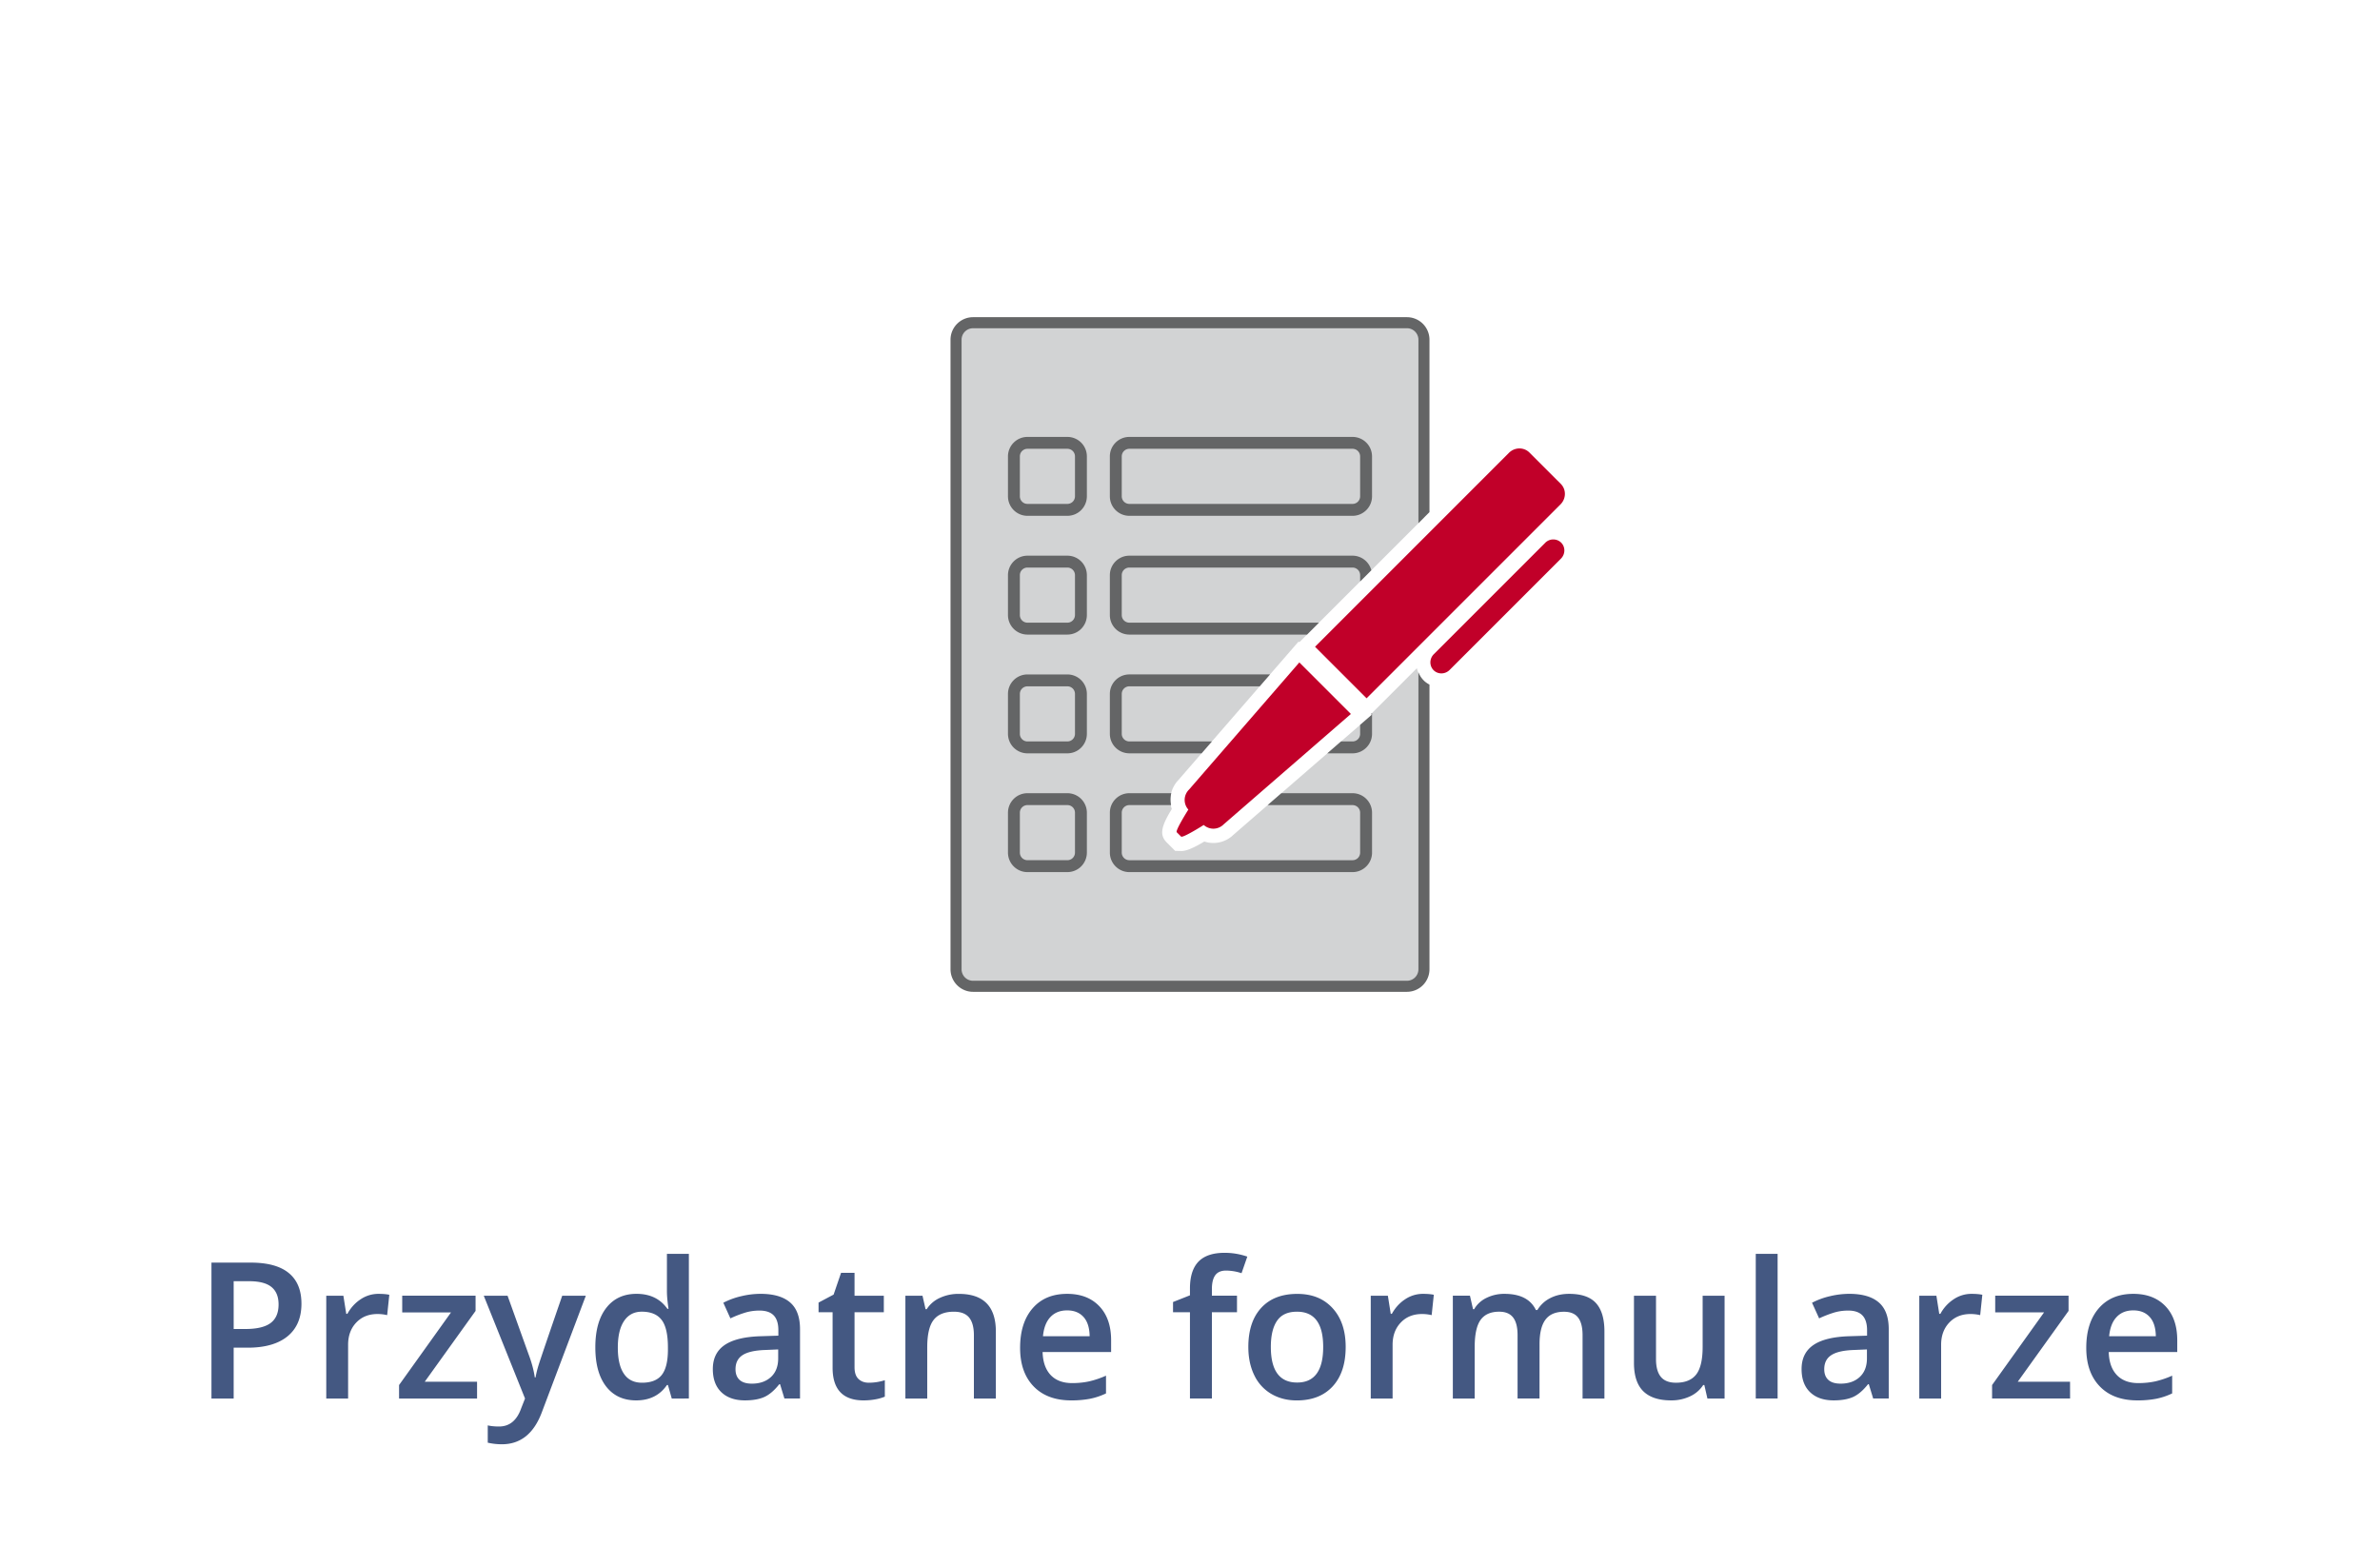
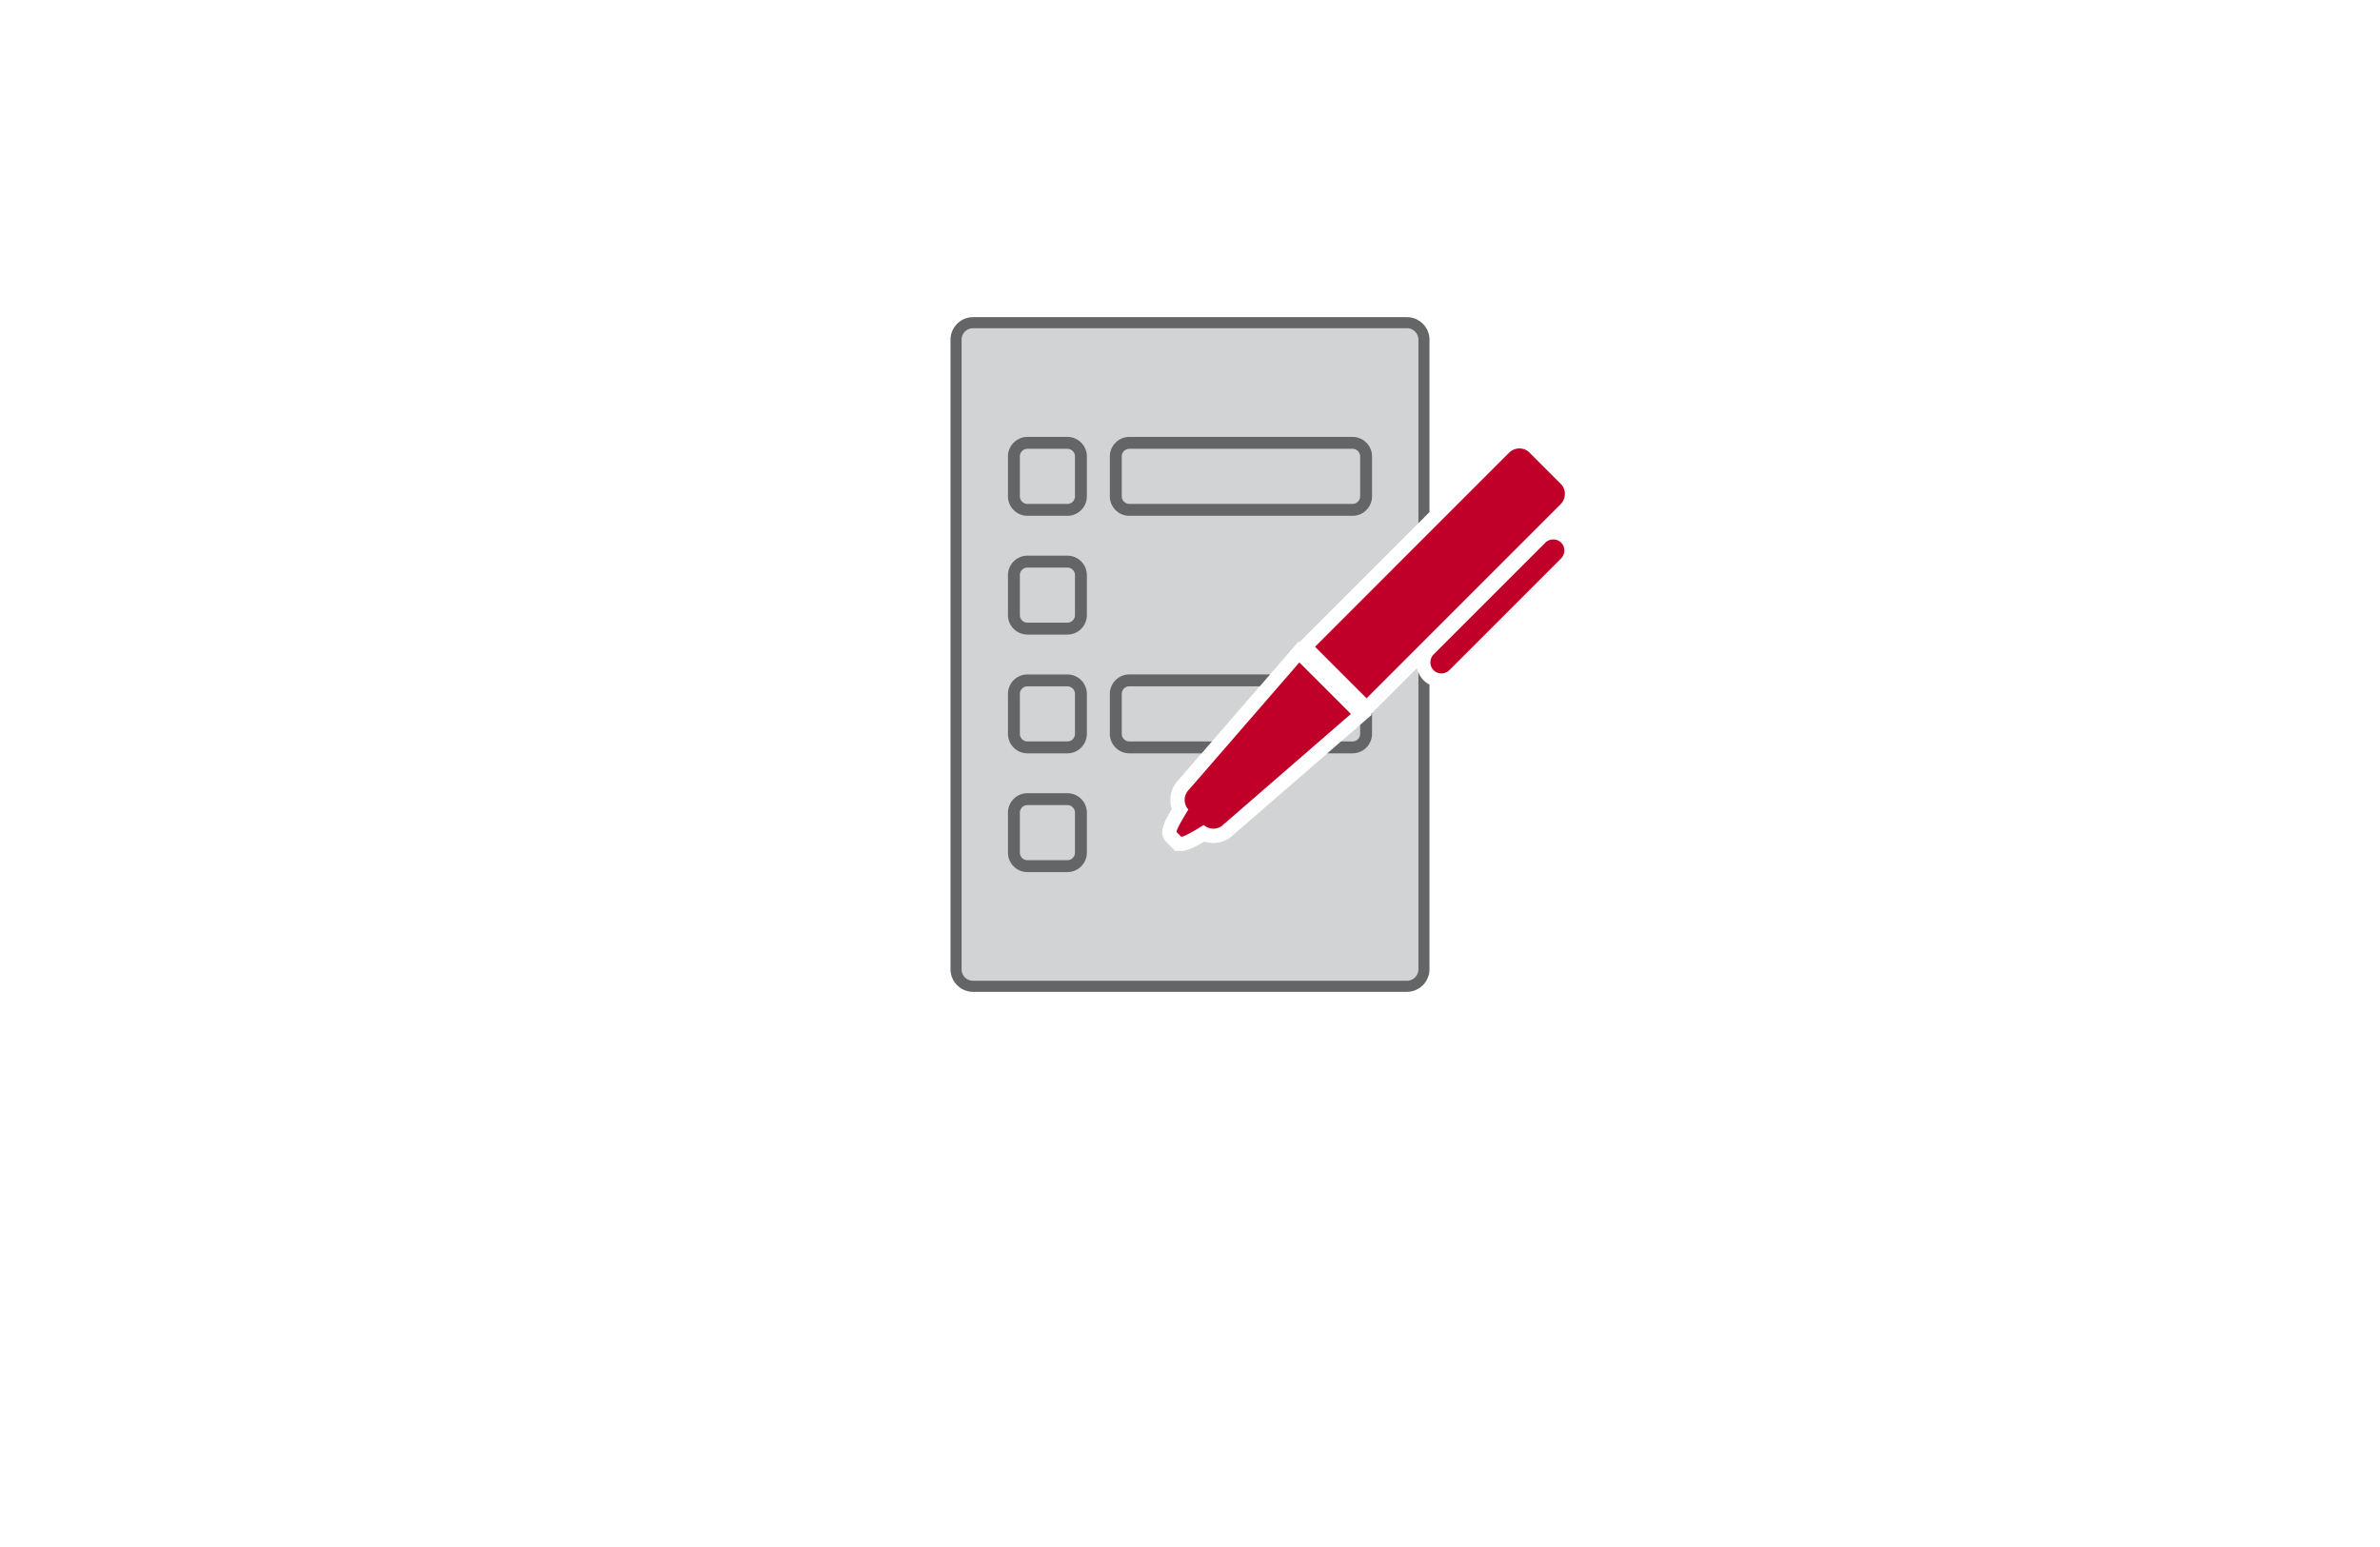
<svg xmlns="http://www.w3.org/2000/svg" width="200" height="130">
-   <path fill="none" d="M0 0H200V130H0z" />
-   <path fill="#445882" d="M25.332 109.555c0 1.191-.391 2.105-1.172 2.742-.781.635-1.894.953-3.336.953h-1.188v4.273H17.77v-11.422h3.289c1.427 0 2.496.291 3.207.875.711.583 1.066 1.442 1.066 2.579zm-5.695 2.125h.992c.958 0 1.661-.168 2.109-.5.448-.334.672-.854.672-1.563 0-.656-.201-1.146-.602-1.469-.401-.324-1.026-.484-1.875-.484h-1.297l.001 4.016zm12.164-2.953c.37 0 .674.025.914.078l-.18 1.711a3.447 3.447 0 0 0-.813-.094c-.734 0-1.33.238-1.785.719-.456.479-.684 1.104-.684 1.867v4.516h-1.836v-8.641h1.438l.242 1.523h.094c.286-.516.66-.926 1.121-1.227a2.667 2.667 0 0 1 1.489-.452zm8.289 8.796h-6.555v-1.133l4.367-6.104H33.8v-1.406h6.164v1.281l-4.273 5.953h4.398l.001 1.409zm.562-8.64h2l1.758 4.898c.266.697.442 1.354.531 1.969h.063a8.18 8.18 0 0 1 .258-1.043c.125-.41.786-2.352 1.984-5.824h1.984l-3.695 9.789c-.672 1.797-1.792 2.695-3.359 2.695-.406 0-.802-.045-1.188-.133v-1.453c.276.063.591.094.945.094.885 0 1.508-.514 1.867-1.539l.32-.813-3.468-8.64zm12.805 8.797c-1.078 0-1.919-.391-2.523-1.172s-.906-1.879-.906-3.289c0-1.418.306-2.52.918-3.309.612-.789 1.459-1.184 2.543-1.184 1.135 0 2 .418 2.594 1.258h.094c-.089-.621-.133-1.109-.133-1.469v-3.148h1.844v12.156H56.45l-.32-1.133h-.086c-.59.86-1.452 1.29-2.587 1.29zm.492-1.485c.755 0 1.305-.213 1.648-.637.344-.428.521-1.113.531-2.066v-.258c0-1.09-.177-1.863-.531-2.32-.354-.459-.909-.688-1.664-.688-.646 0-1.144.262-1.492.785-.349.521-.523 1.27-.523 2.236 0 .957.169 1.688.508 2.189.338.507.846.759 1.523.759zm11.969 1.328l-.367-1.203h-.063c-.417.525-.836.883-1.258 1.074-.422.188-.964.285-1.625.285-.849 0-1.512-.23-1.988-.688-.477-.459-.715-1.107-.715-1.945 0-.892.331-1.563.992-2.017.661-.452 1.669-.7 3.023-.741l1.492-.047v-.462c0-.553-.129-.965-.387-1.237s-.658-.41-1.199-.41c-.443 0-.867.063-1.273.195a9.145 9.145 0 0 0-1.172.461l-.594-1.313a6.307 6.307 0 0 1 1.539-.559 6.996 6.996 0 0 1 1.578-.191c1.099 0 1.928.238 2.488.719.56.479.84 1.23.84 2.26v5.818h-1.311v.001zm-2.734-1.25c.667 0 1.202-.188 1.605-.561.403-.373.605-.896.605-1.564v-.75l-1.109.047c-.865.031-1.494.176-1.887.434-.394.258-.59.652-.59 1.184 0 .385.114.686.344.896.229.209.573.314 1.032.314zm9.828-.078c.448 0 .896-.07 1.344-.211v1.383a3.806 3.806 0 0 1-.785.223c-.32.059-.652.09-.996.09-1.74 0-2.609-.918-2.609-2.75v-4.656h-1.18v-.813l1.266-.672.625-1.828h1.133v1.922h2.461v1.391H71.81v4.625c0 .441.11.771.332.98.22.211.51.316.87.316zm10.672 1.328H81.84v-5.313c0-.668-.134-1.164-.402-1.492-.269-.327-.694-.491-1.277-.491-.776 0-1.344.229-1.703.688-.359.457-.539 1.228-.539 2.306v4.305h-1.836v-8.642h1.438l.258 1.134h.094a2.55 2.55 0 0 1 1.109-.953 3.686 3.686 0 0 1 1.594-.336c2.073 0 3.109 1.056 3.109 3.164l-.001 5.63zm6.328.157c-1.344 0-2.395-.393-3.152-1.176-.758-.785-1.137-1.863-1.137-3.238 0-1.412.352-2.521 1.055-3.328.703-.809 1.669-1.211 2.898-1.211 1.141 0 2.042.346 2.703 1.039.661.691.992 1.646.992 2.859v.992h-5.758c.026.838.252 1.482.68 1.934.427.449 1.028.676 1.805.676.51 0 .985-.049 1.426-.145a7.73 7.73 0 0 0 1.418-.48v1.492a5.728 5.728 0 0 1-1.359.453 8.397 8.397 0 0 1-1.571.133zm-.336-7.563c-.583 0-1.051.184-1.402.555-.352.369-.562.908-.629 1.617h3.922c-.011-.715-.183-1.254-.516-1.621-.334-.367-.792-.551-1.375-.551zm14.273.156h-2.109v7.25h-1.844v-7.25h-1.422v-.859l1.422-.563v-.563c0-1.021.239-1.776.719-2.271.479-.492 1.211-.738 2.195-.738.646 0 1.281.104 1.906.32l-.484 1.392a4.238 4.238 0 0 0-1.297-.22c-.417 0-.721.129-.91.388-.189.258-.285.646-.285 1.159v.563h2.109v1.392zm9.133 2.915c0 1.41-.361 2.514-1.086 3.307-.725.791-1.732 1.188-3.023 1.188-.808 0-1.521-.185-2.141-.548a3.608 3.608 0 0 1-1.43-1.569c-.334-.685-.5-1.476-.5-2.375 0-1.401.359-2.496 1.078-3.28.719-.787 1.729-1.181 3.039-1.181 1.25 0 2.237.401 2.969 1.207.729.801 1.094 1.885 1.094 3.251zm-6.289 0c0 1.994.736 2.992 2.211 2.992 1.458 0 2.188-.998 2.188-2.992 0-1.975-.732-2.961-2.203-2.961-.771 0-1.328.254-1.676.768-.347.507-.52 1.239-.52 2.193zm12.781-4.461c.369 0 .674.025.914.078l-.18 1.711a3.46 3.46 0 0 0-.813-.094c-.733 0-1.33.238-1.785.719-.456.479-.685 1.104-.685 1.867v4.516h-1.836v-8.641h1.438l.242 1.523h.094c.286-.516.66-.926 1.121-1.227a2.675 2.675 0 0 1 1.49-.452zm9.797 8.796h-1.844v-5.328c0-.662-.125-1.156-.375-1.48-.25-.326-.641-.488-1.172-.488-.709 0-1.229.23-1.561.691s-.496 1.227-.496 2.301v4.305h-1.836v-8.641h1.438l.259 1.133h.094a2.386 2.386 0 0 1 1.043-.953 3.347 3.347 0 0 1 1.504-.336c1.328 0 2.208.453 2.642 1.359h.125a2.625 2.625 0 0 1 1.078-1c.463-.24.994-.359 1.594-.359 1.031 0 1.783.26 2.255.781.471.52.707 1.314.707 2.383v5.633h-1.837v-5.328c0-.66-.127-1.154-.379-1.479s-.646-.486-1.176-.486c-.713 0-1.235.223-1.565.668-.331.443-.496 1.129-.496 2.051l-.002 4.573zm14.109 0l-.258-1.133h-.096a2.62 2.62 0 0 1-1.09.943 3.66 3.66 0 0 1-1.613.346c-1.047 0-1.826-.264-2.344-.781-.518-.521-.771-1.313-.771-2.367v-5.648h1.852v5.328c0 .66.135 1.156.406 1.488.271.33.695.496 1.271.496.771 0 1.337-.23 1.699-.691.359-.461.543-1.234.543-2.316v-4.305h1.844v8.641h-1.443v-.001zm5.899 0h-1.836v-12.156h1.836v12.156zm8.031 0l-.367-1.203h-.063c-.418.525-.836.883-1.258 1.074-.424.188-.966.285-1.625.285-.852 0-1.514-.23-1.988-.688-.479-.459-.715-1.107-.715-1.945 0-.892.33-1.563.992-2.017.659-.452 1.668-.7 3.021-.741l1.49-.047v-.462c0-.553-.129-.965-.387-1.237s-.658-.41-1.199-.41c-.441 0-.867.063-1.271.195a9.262 9.262 0 0 0-1.172.461l-.596-1.313a6.338 6.338 0 0 1 1.539-.559 7.016 7.016 0 0 1 1.578-.191c1.101 0 1.928.238 2.488.719.561.479.84 1.23.84 2.26v5.818h-1.311v.002h.004zm-2.734-1.25c.666 0 1.201-.188 1.605-.561.402-.373.605-.896.605-1.564v-.75l-1.109.047c-.865.031-1.494.176-1.887.434-.396.258-.592.652-.592 1.184 0 .385.114.686.346.896.229.209.573.314 1.032.314zm10.992-7.546c.369 0 .674.025.914.078l-.18 1.711a3.453 3.453 0 0 0-.813-.094c-.733 0-1.33.238-1.784.719-.457.479-.685 1.104-.685 1.867v4.516h-1.836v-8.641h1.438l.24 1.523h.096a3.382 3.382 0 0 1 1.121-1.227 2.67 2.67 0 0 1 1.489-.452zm8.289 8.796h-6.555v-1.133l4.367-6.104h-4.104v-1.406h6.164v1.281l-4.271 5.953h4.396l.003 1.409zm5.648.157c-1.344 0-2.396-.393-3.152-1.176-.758-.785-1.137-1.863-1.137-3.238 0-1.412.352-2.521 1.055-3.328.703-.809 1.669-1.211 2.898-1.211 1.141 0 2.041.346 2.703 1.039.659.691.99 1.646.99 2.859v.992h-5.758c.023.838.252 1.482.682 1.934.426.449 1.026.676 1.805.676.51 0 .983-.049 1.426-.145a7.781 7.781 0 0 0 1.418-.48v1.492a5.728 5.728 0 0 1-1.359.453 8.397 8.397 0 0 1-1.571.133zm-.335-7.563c-.584 0-1.051.184-1.4.555-.354.369-.563.908-.631 1.617h3.924c-.012-.715-.184-1.254-.518-1.621s-.791-.551-1.375-.551z" />
  <path fill="#D2D3D4" d="M119.621 57.166a2.095 2.095 0 0 1-.555-1.015l-3.379 3.378-.469.469.063.063-.974.844-10.663 9.252a2.418 2.418 0 0 1-2.441.56c-.874.529-1.515.797-1.911.797l-.539-.012-.352-.352-.364-.364c-.641-.642-.428-1.395.433-2.8a2.42 2.42 0 0 1 .559-2.441l9.253-10.664.844-.973.063.062.469-.469L119.66 43.5V28.547c0-.789-.641-1.43-1.43-1.43H81.77c-.79 0-1.43.641-1.43 1.43v52.904c0 .787.64 1.43 1.43 1.43h36.46c.789 0 1.43-.643 1.43-1.43V57.198c-.013-.011-.027-.02-.039-.032z" />
-   <path fill="#D2D3D4" d="M99.346 70.301c-.041.008-.08.014-.094 0 .008.009.022.013.042.013.011-.001.036-.011.052-.013zm2.631-.666c-.099.001-.194-.024-.291-.047.091.021.181.05.274.05.006 0 .012-.003.017-.003z" />
  <path fill="#646566" d="M89.695 36.715h-3.353a1.64 1.64 0 0 0-1.639 1.638v3.354a1.64 1.64 0 0 0 1.639 1.639h3.353a1.64 1.64 0 0 0 1.639-1.639v-3.354a1.64 1.64 0 0 0-1.639-1.638zm.639 4.991a.638.638 0 0 1-.639.639h-3.353a.638.638 0 0 1-.639-.639v-3.354c0-.352.286-.638.639-.638h3.353c.353 0 .639.286.639.638v3.354zm23.323-4.991H94.904c-.903 0-1.639.735-1.639 1.638v3.354a1.64 1.64 0 0 0 1.639 1.639h18.753c.904 0 1.64-.735 1.64-1.639v-3.354a1.64 1.64 0 0 0-1.64-1.638zm.64 4.991a.638.638 0 0 1-.64.639H94.904a.638.638 0 0 1-.639-.639v-3.354c0-.352.286-.638.639-.638h18.753a.64.64 0 0 1 .64.638v3.354zm-24.602 4.989h-3.353a1.64 1.64 0 0 0-1.639 1.638v3.354a1.64 1.64 0 0 0 1.639 1.639h3.353a1.64 1.64 0 0 0 1.639-1.639v-3.354a1.64 1.64 0 0 0-1.639-1.638zm.639 4.991a.638.638 0 0 1-.639.639h-3.353a.638.638 0 0 1-.639-.639v-3.354c0-.352.286-.638.639-.638h3.353c.353 0 .639.286.639.638v3.354zm-.639 4.989h-3.353a1.64 1.64 0 0 0-1.639 1.638v3.354a1.64 1.64 0 0 0 1.639 1.639h3.353a1.64 1.64 0 0 0 1.639-1.639v-3.354a1.64 1.64 0 0 0-1.639-1.638zm.639 4.992a.638.638 0 0 1-.639.639h-3.353a.638.638 0 0 1-.639-.639v-3.354c0-.352.286-.638.639-.638h3.353c.353 0 .639.286.639.638v3.354zm-.639 4.988h-3.353a1.64 1.64 0 0 0-1.639 1.638v3.354c0 .903.735 1.639 1.639 1.639h3.353a1.64 1.64 0 0 0 1.639-1.639v-3.354a1.64 1.64 0 0 0-1.639-1.638zm.639 4.991a.638.638 0 0 1-.639.639h-3.353a.638.638 0 0 1-.639-.639v-3.354c0-.352.286-.638.639-.638h3.353c.353 0 .639.286.639.638v3.354z" />
  <g>
    <path fill="#C10029" d="M131.159 40.663l-2.634-2.633c-.469-.469-1.239-.459-1.722.023L110.508 54.35l4.331 4.331 16.296-16.296c.482-.483.493-1.253.024-1.722zM99.914 66.357a1.212 1.212 0 0 0-.052 1.676c-.036.056-1.113 1.765-.975 1.903l.364.364c.138.139 1.848-.938 1.902-.975a1.212 1.212 0 0 0 1.677-.053l10.69-9.275-4.331-4.331-9.275 10.691zM131.19 45.6a.951.951 0 0 0-1.345.019l-9.357 9.356c-.375.376-.383.978-.018 1.344s.968.358 1.344-.019l9.357-9.356c.376-.376.385-.979.019-1.344z" />
  </g>
  <path fill="#646566" d="M119.621 57.166a2.023 2.023 0 0 1-.426-.67v24.956a.967.967 0 0 1-.965.966H81.77a.966.966 0 0 1-.965-.966V28.548c0-.532.433-.965.965-.965l36.46-.001c.533 0 .965.434.965.965v15.417l.929-.929V28.547a1.896 1.896 0 0 0-1.894-1.894H81.77c-1.044 0-1.894.85-1.894 1.894v52.904c0 1.045.85 1.896 1.894 1.896h36.46a1.898 1.898 0 0 0 1.894-1.896V57.528a2.114 2.114 0 0 1-.503-.362z" />
-   <path fill="#646566" d="M110.835 52.325H94.904a.638.638 0 0 1-.639-.639v-3.354c0-.352.286-.638.639-.638h18.753a.64.64 0 0 1 .64.638v.531l.941-.941a1.637 1.637 0 0 0-1.581-1.227H94.904c-.903 0-1.639.735-1.639 1.638v3.354a1.64 1.64 0 0 0 1.639 1.639h14.932l.999-1.001z" />
  <g>
    <path fill="#646566" d="M101.842 62.305h-6.938a.638.638 0 0 1-.639-.639v-3.354c0-.352.286-.638.639-.638h10.955l.867-1H94.904c-.903 0-1.639.735-1.639 1.638v3.354a1.64 1.64 0 0 0 1.639 1.639h6.069l.869-1zm13.377-2.307l.063.063-.974.844-.011.009v.753a.638.638 0 0 1-.64.639h-.964l-1.152 1h2.116c.904 0 1.64-.735 1.64-1.639V59.92l-.078.078z" />
  </g>
-   <path fill="#646566" d="M113.657 66.655h-5.978l-1.152 1h7.13a.64.64 0 0 1 .64.638v3.354a.638.638 0 0 1-.64.639H94.904a.638.638 0 0 1-.639-.639v-3.354c0-.352.286-.638.639-.638h3.506a2.374 2.374 0 0 1 .016-1h-3.521a1.64 1.64 0 0 0-1.639 1.638v3.354c0 .903.735 1.639 1.639 1.639h18.753c.904 0 1.64-.735 1.64-1.639v-3.354a1.642 1.642 0 0 0-1.641-1.638z" />
</svg>